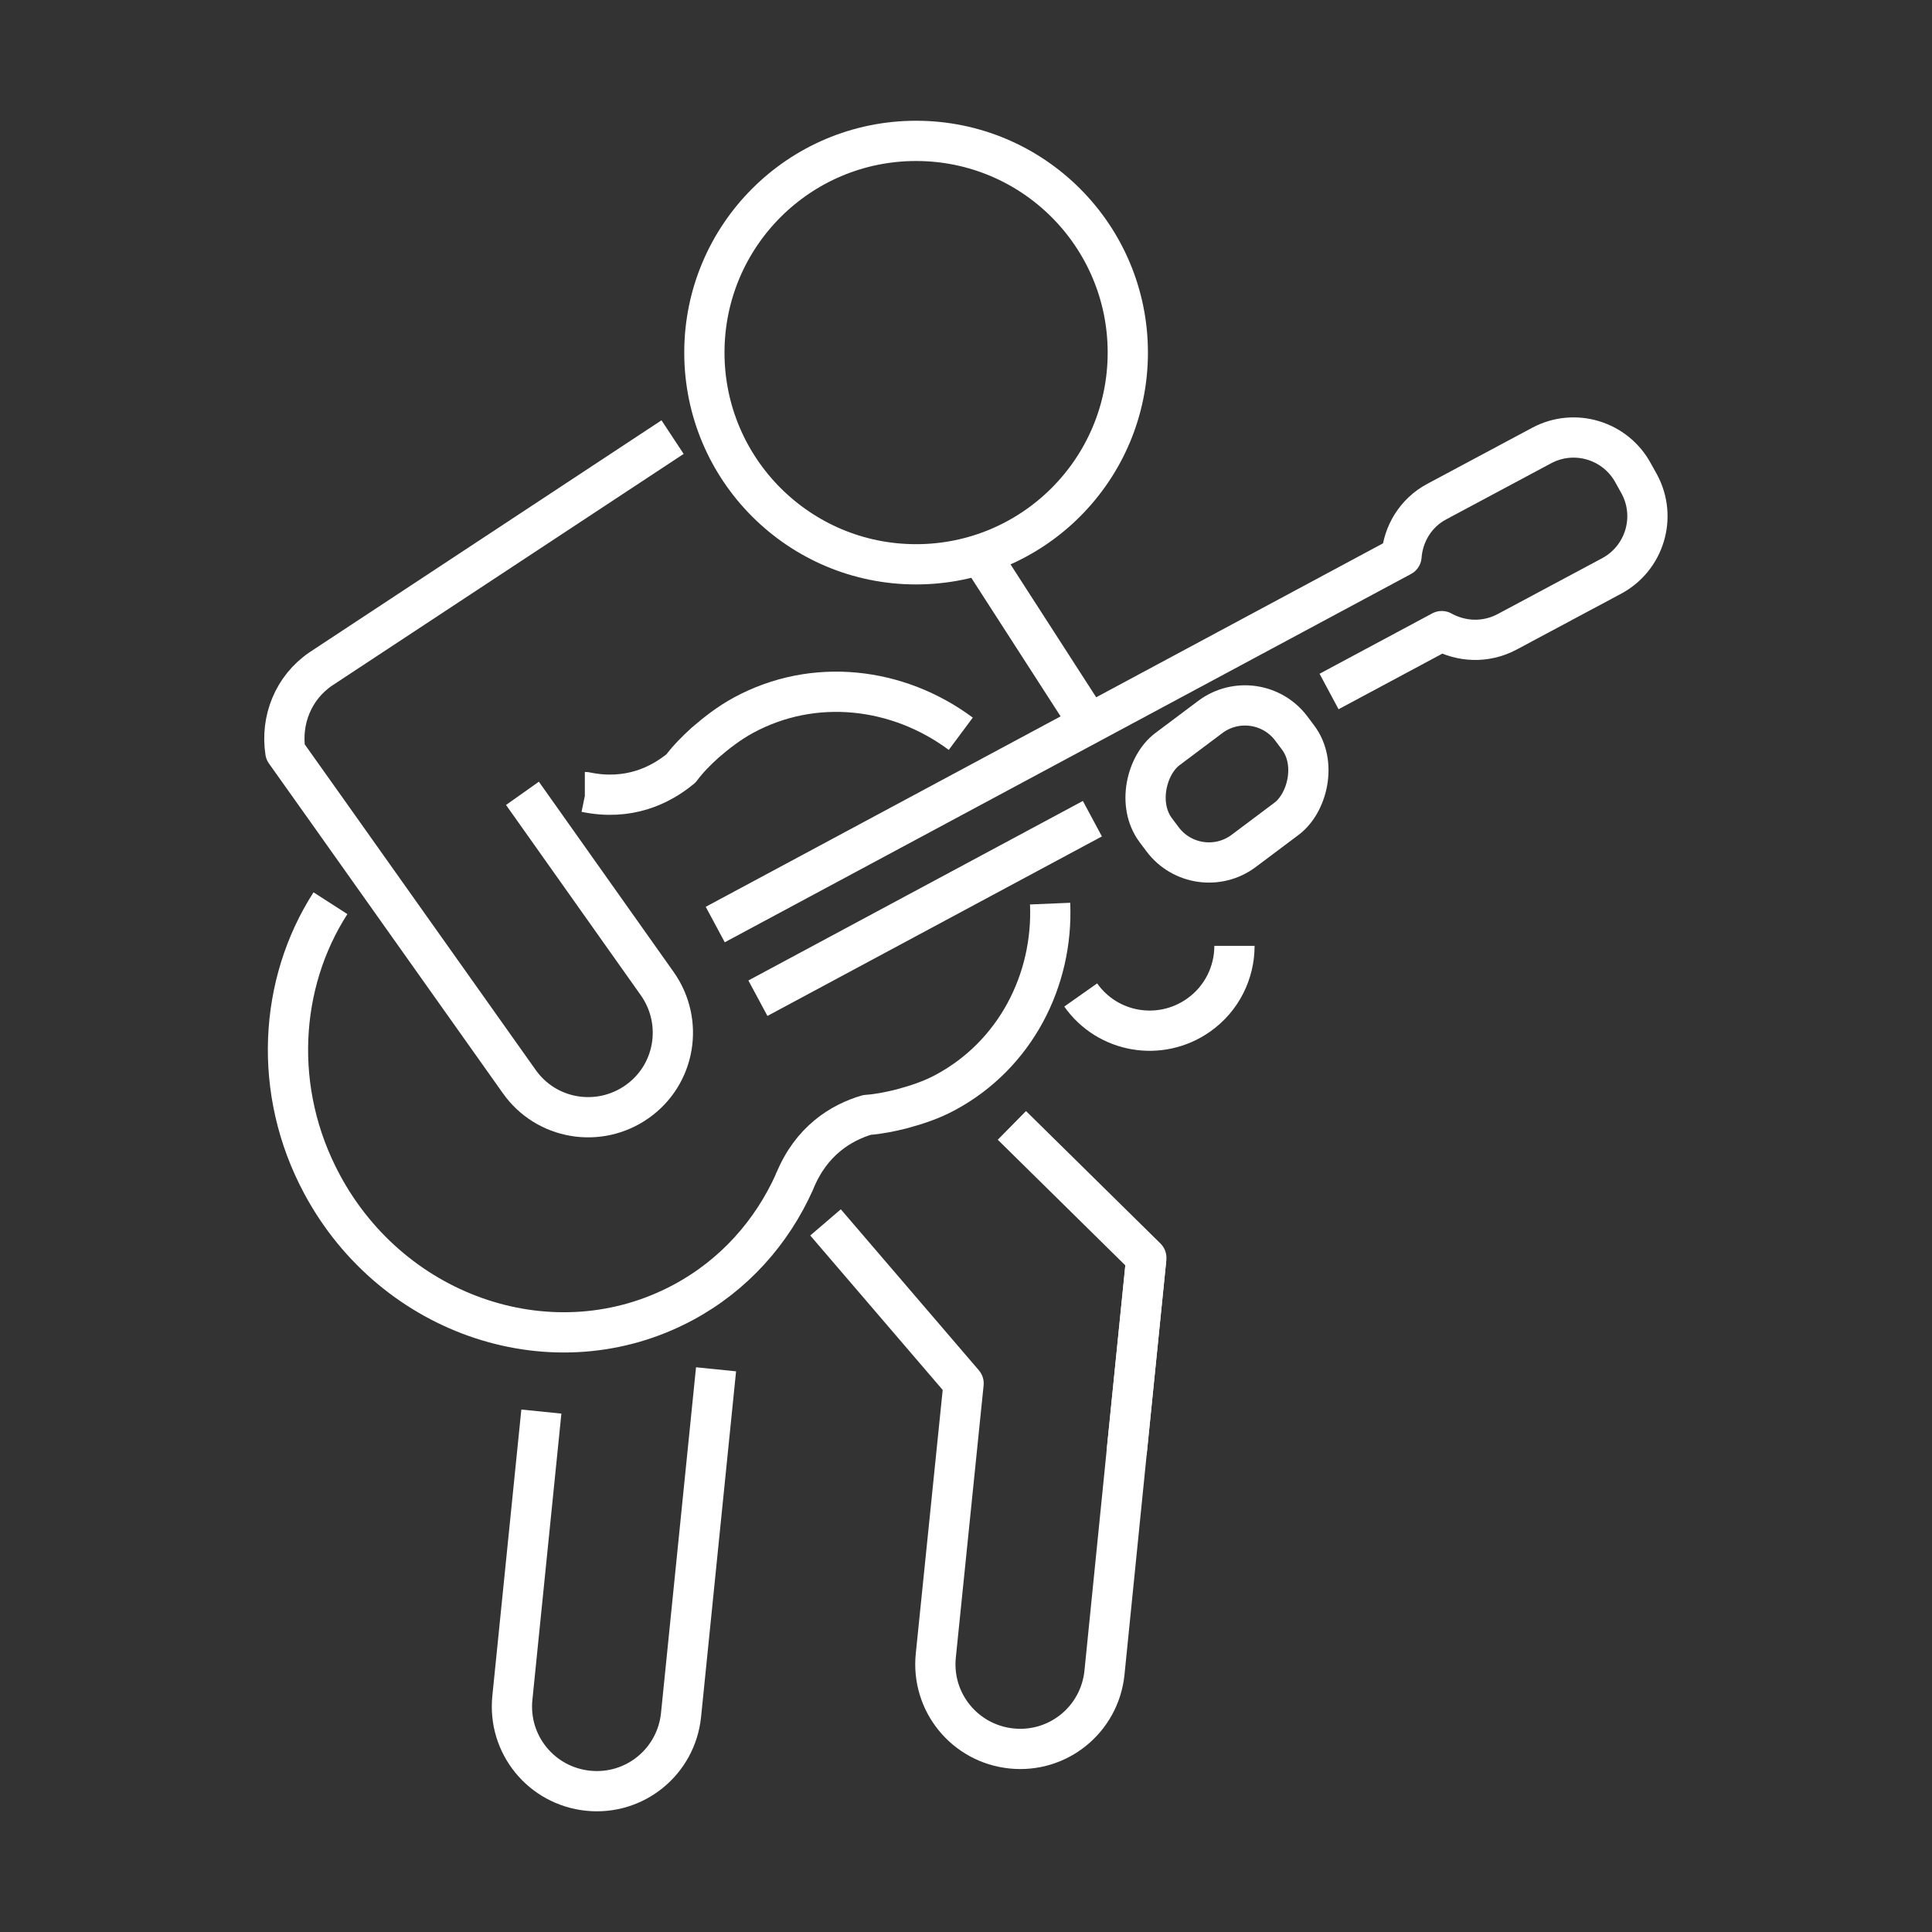
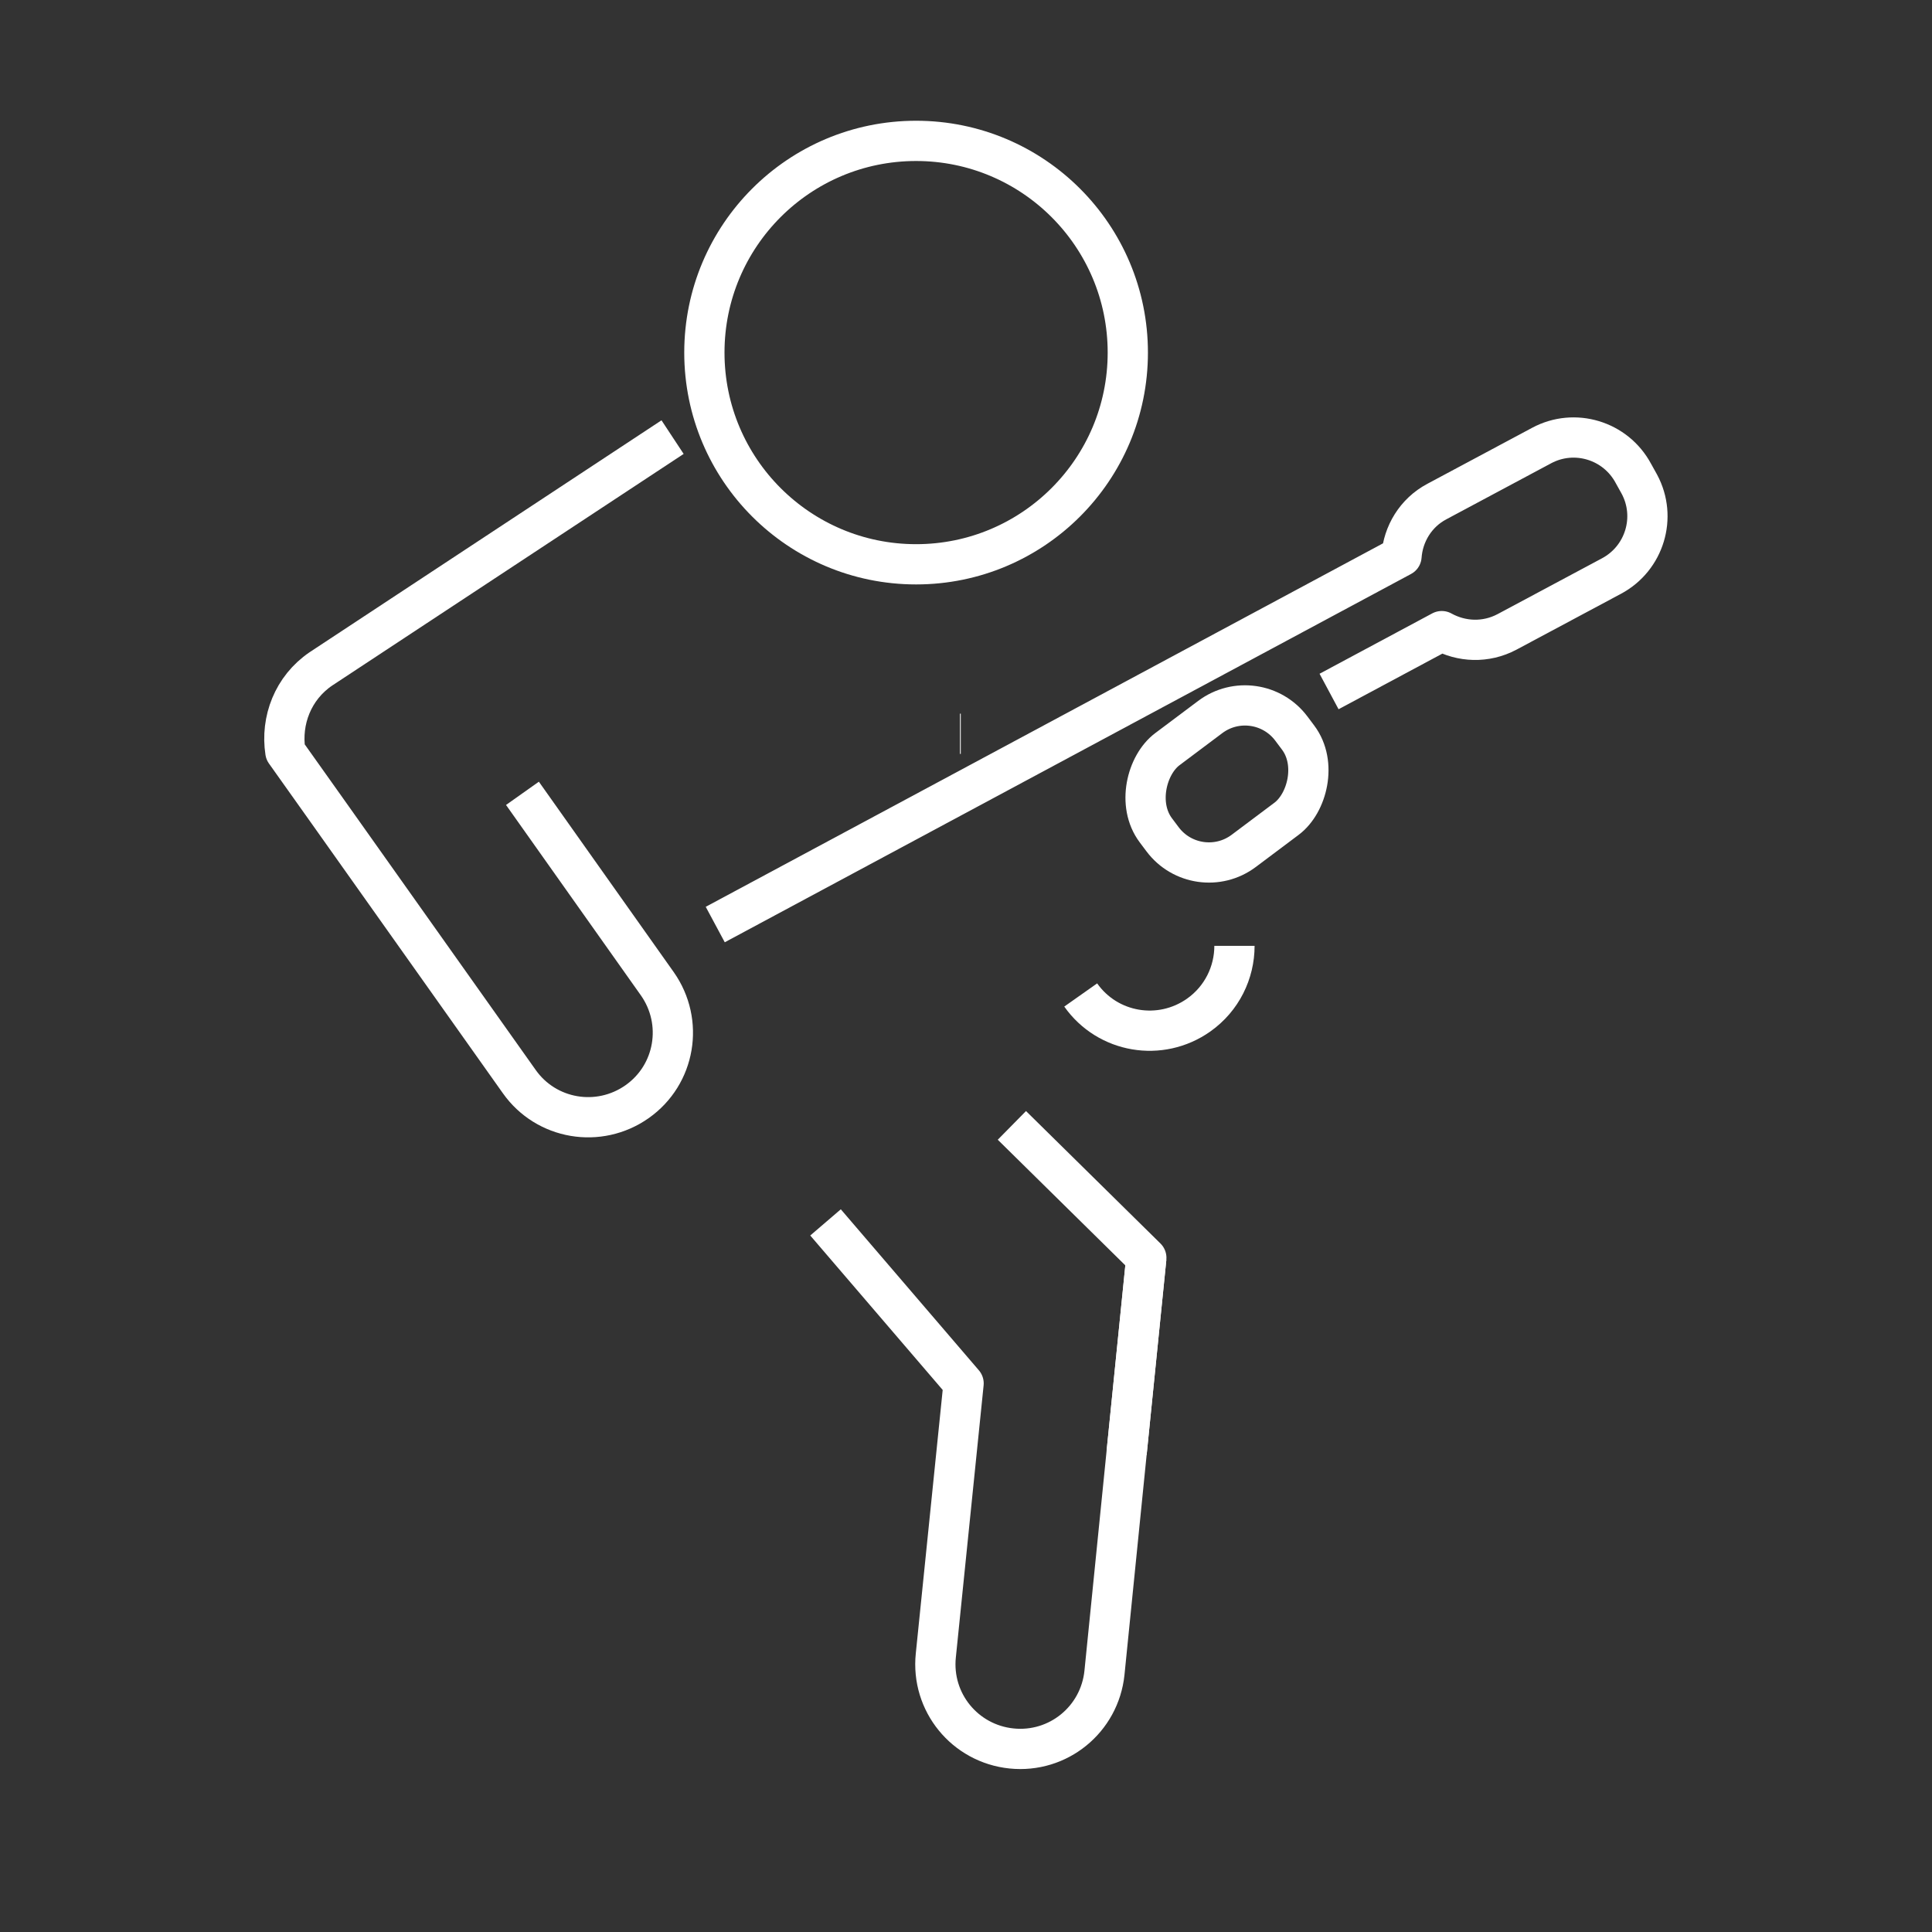
<svg xmlns="http://www.w3.org/2000/svg" id="Pictograms_main_colour" data-name="Pictograms main colour" viewBox="0 0 48 48">
  <rect x="0" y="0" width="48" height="48" fill="#333333" stroke="none" />
  <defs>
    <style>
      .cls-1 {
        fill: none;
        stroke: #ffffff;
        stroke-linejoin: round;
      }
    </style>
  </defs>
-   <path class="cls-1" d="M8.21,22.44c-1.28,1.99-1.45,4.67-.21,6.98,1.78,3.32,5.8,4.64,8.97,2.94,1.27-.68,2.21-1.75,2.77-3,0,0,0,0,0-.01,0,0,0,0,0,.01h0c.41-1.02,1.16-1.47,1.8-1.66,.29-.02,.58-.08,.86-.15,.37-.1,.74-.22,1.09-.41,1.73-.93,2.68-2.78,2.6-4.69" />
-   <path class="cls-1" d="M23.87,18.23c-1.56-1.16-3.65-1.41-5.4-.46-.35,.19-.66,.43-.95,.68-.22,.2-.43,.41-.6,.64-.52,.43-1.31,.81-2.37,.59h-.02" />
+   <path class="cls-1" d="M23.87,18.23h-.02" />
  <path class="cls-1" d="M33.02,17.18l2.8-1.5c.49,.27,1.09,.3,1.62,.02l2.6-1.39c.82-.44,1.13-1.46,.69-2.28l-.15-.27c-.44-.82-1.46-1.13-2.28-.69l-2.6,1.39c-.53,.28-.84,.81-.88,1.36l-17.05,9.15" />
-   <line class="cls-1" x1="18.83" y1="24.8" x2="27.14" y2="20.34" />
  <circle class="cls-1" cx="22.76" cy="8.76" r="5.26" />
  <line class="cls-1" x1="27.99" y1="36.1" x2="28.48" y2="31.25" />
-   <path class="cls-1" d="M17.79,34.02l-.87,8.59c-.12,1.16-1.15,2-2.31,1.88-1.16-.12-2-1.15-1.88-2.31l.72-7.11" />
  <path class="cls-1" d="M25.14,27.96l3.34,3.29-.49,4.85-.55,5.46c-.12,1.16-1.15,2-2.31,1.88-1.16-.12-2-1.15-1.88-2.31l.69-6.76-3.43-4" />
  <path class="cls-1" d="M12.98,19.71l3.35,4.73c.67,.95,.45,2.26-.5,2.93s-2.26,.45-2.93-.5l-4.73-6.67-1.08-1.52c-.12-.78,.19-1.59,.88-2.06l8.74-5.76" />
  <path class="cls-1" d="M30.67,23.5c0,.66-.31,1.31-.89,1.72-.95,.67-2.26,.45-2.93-.5" />
-   <line class="cls-1" x1="24.51" y1="14.02" x2="26.85" y2="17.65" />
  <rect class="cls-1" x="28.91" y="17.37" width="3.16" height="4.21" rx="1.44" ry="1.44" transform="translate(27.77 -16.6) rotate(53.13)" />
</svg>